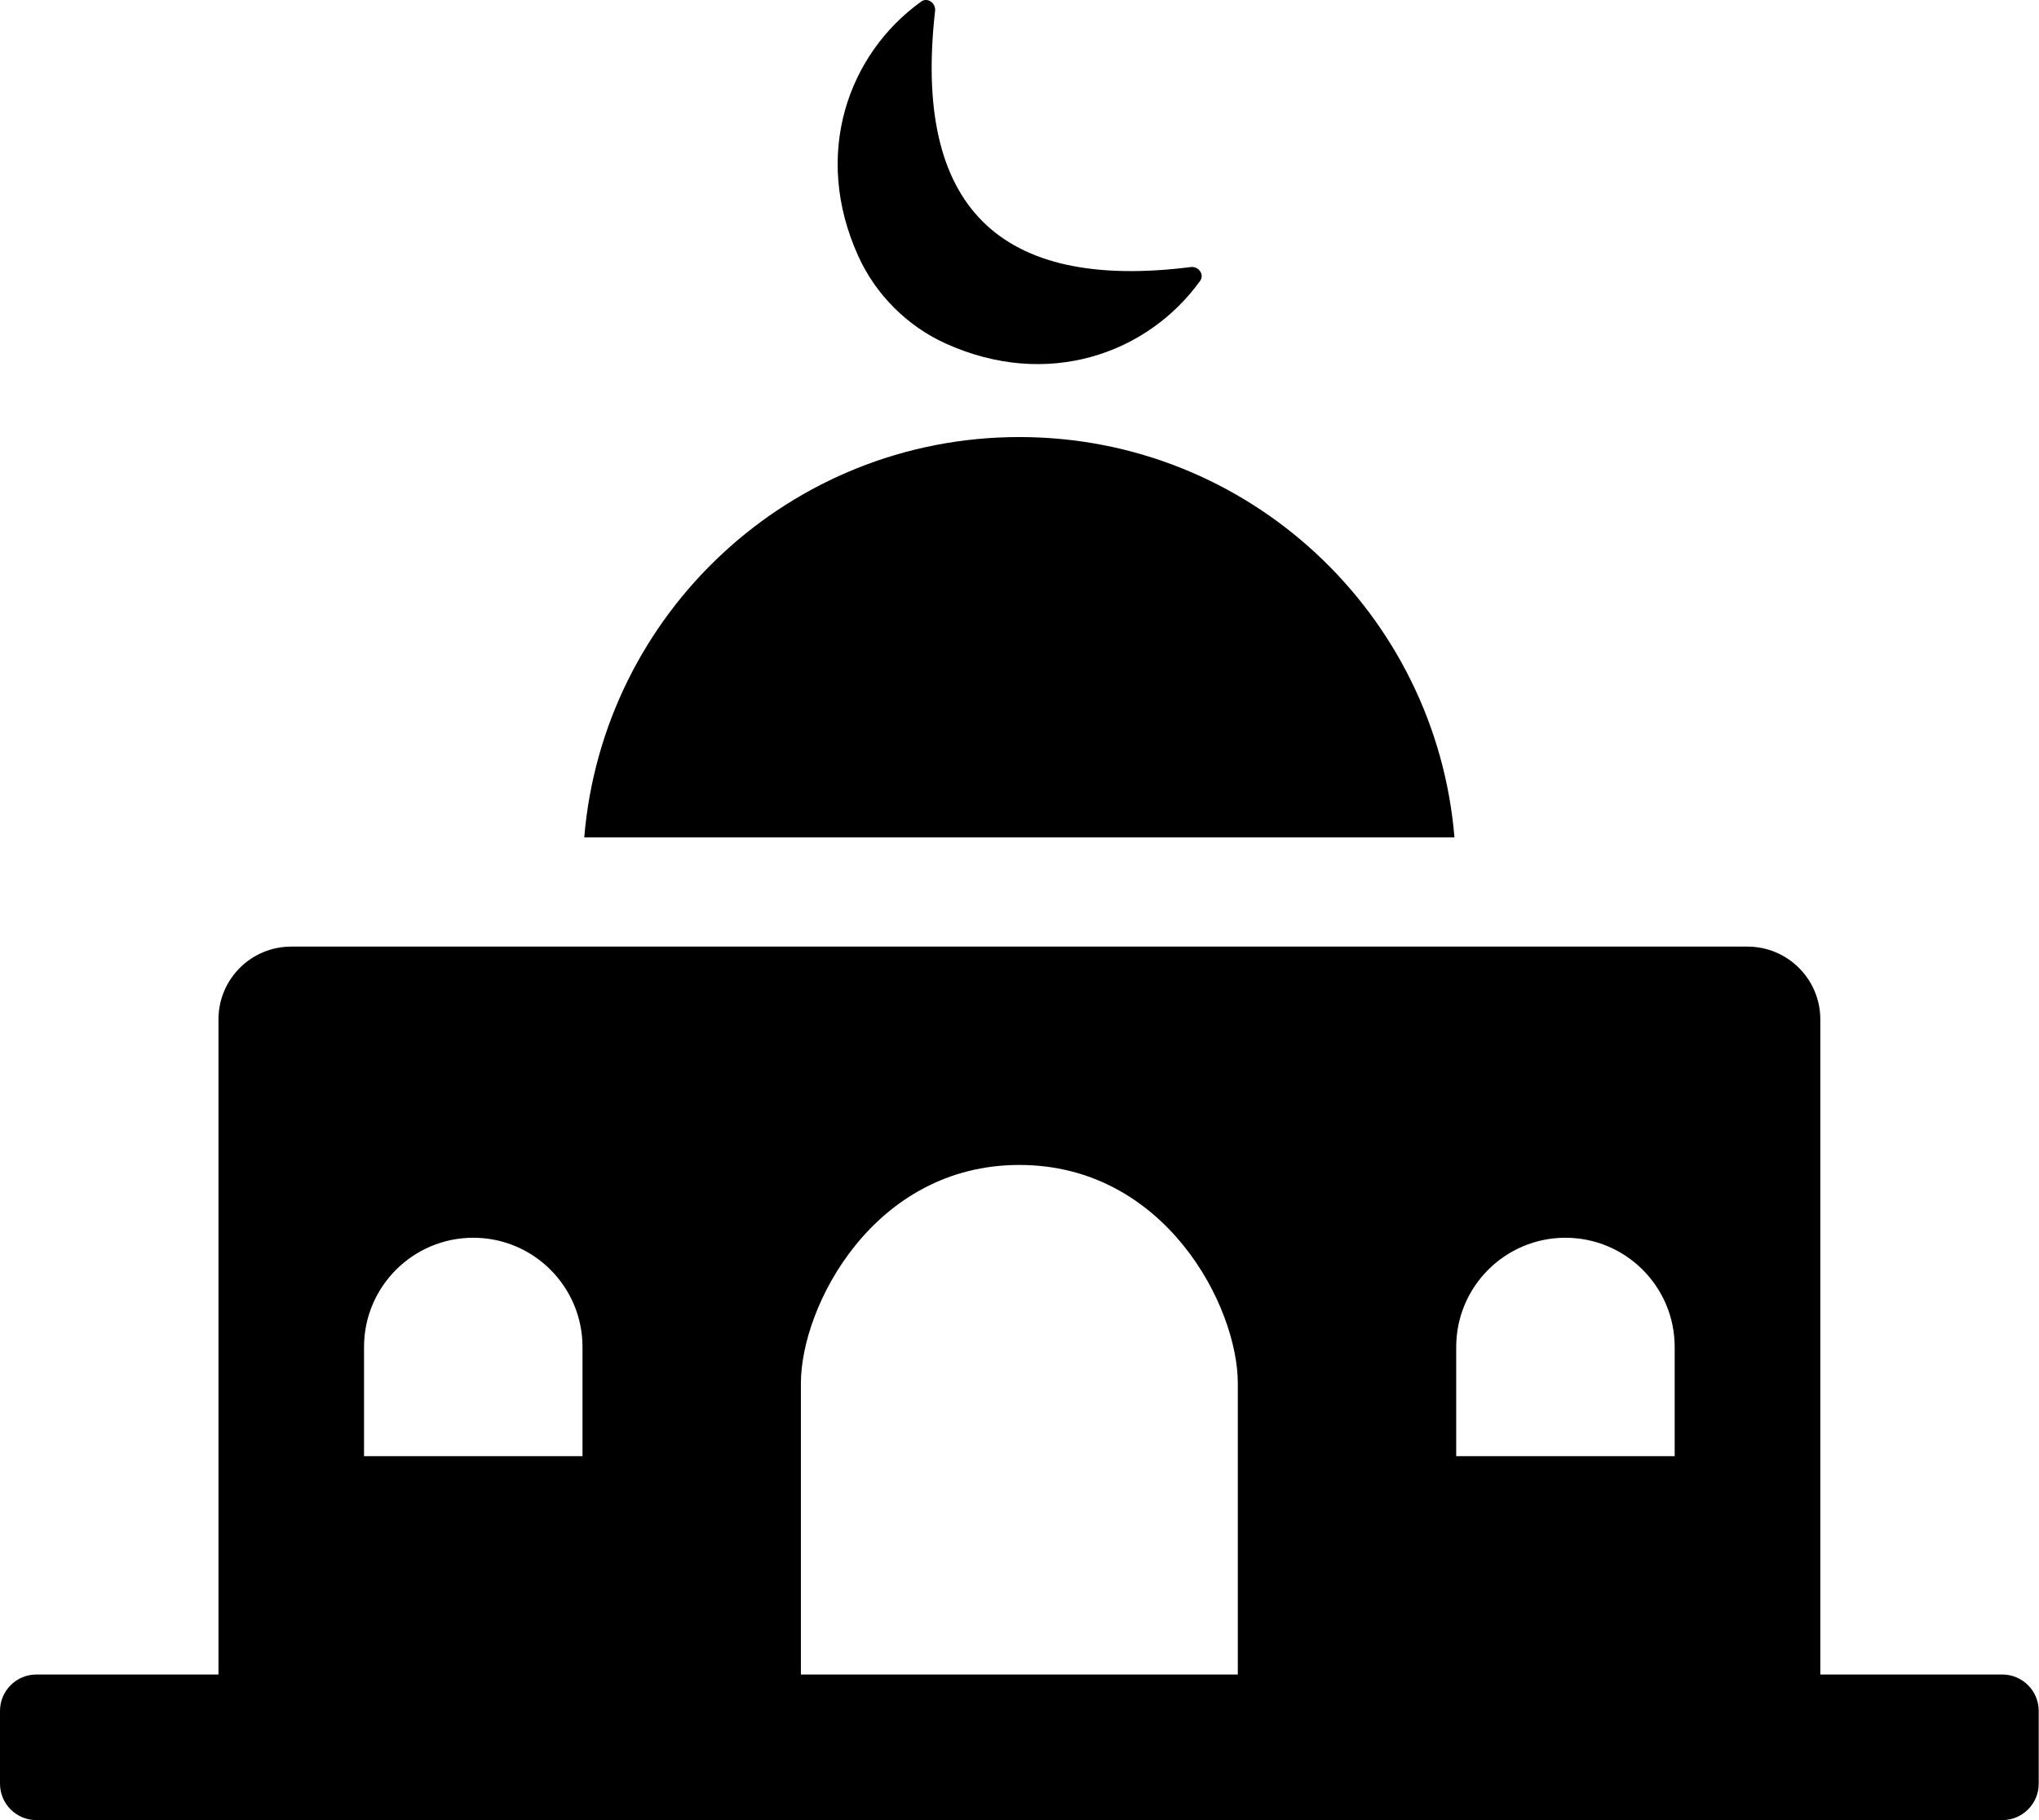
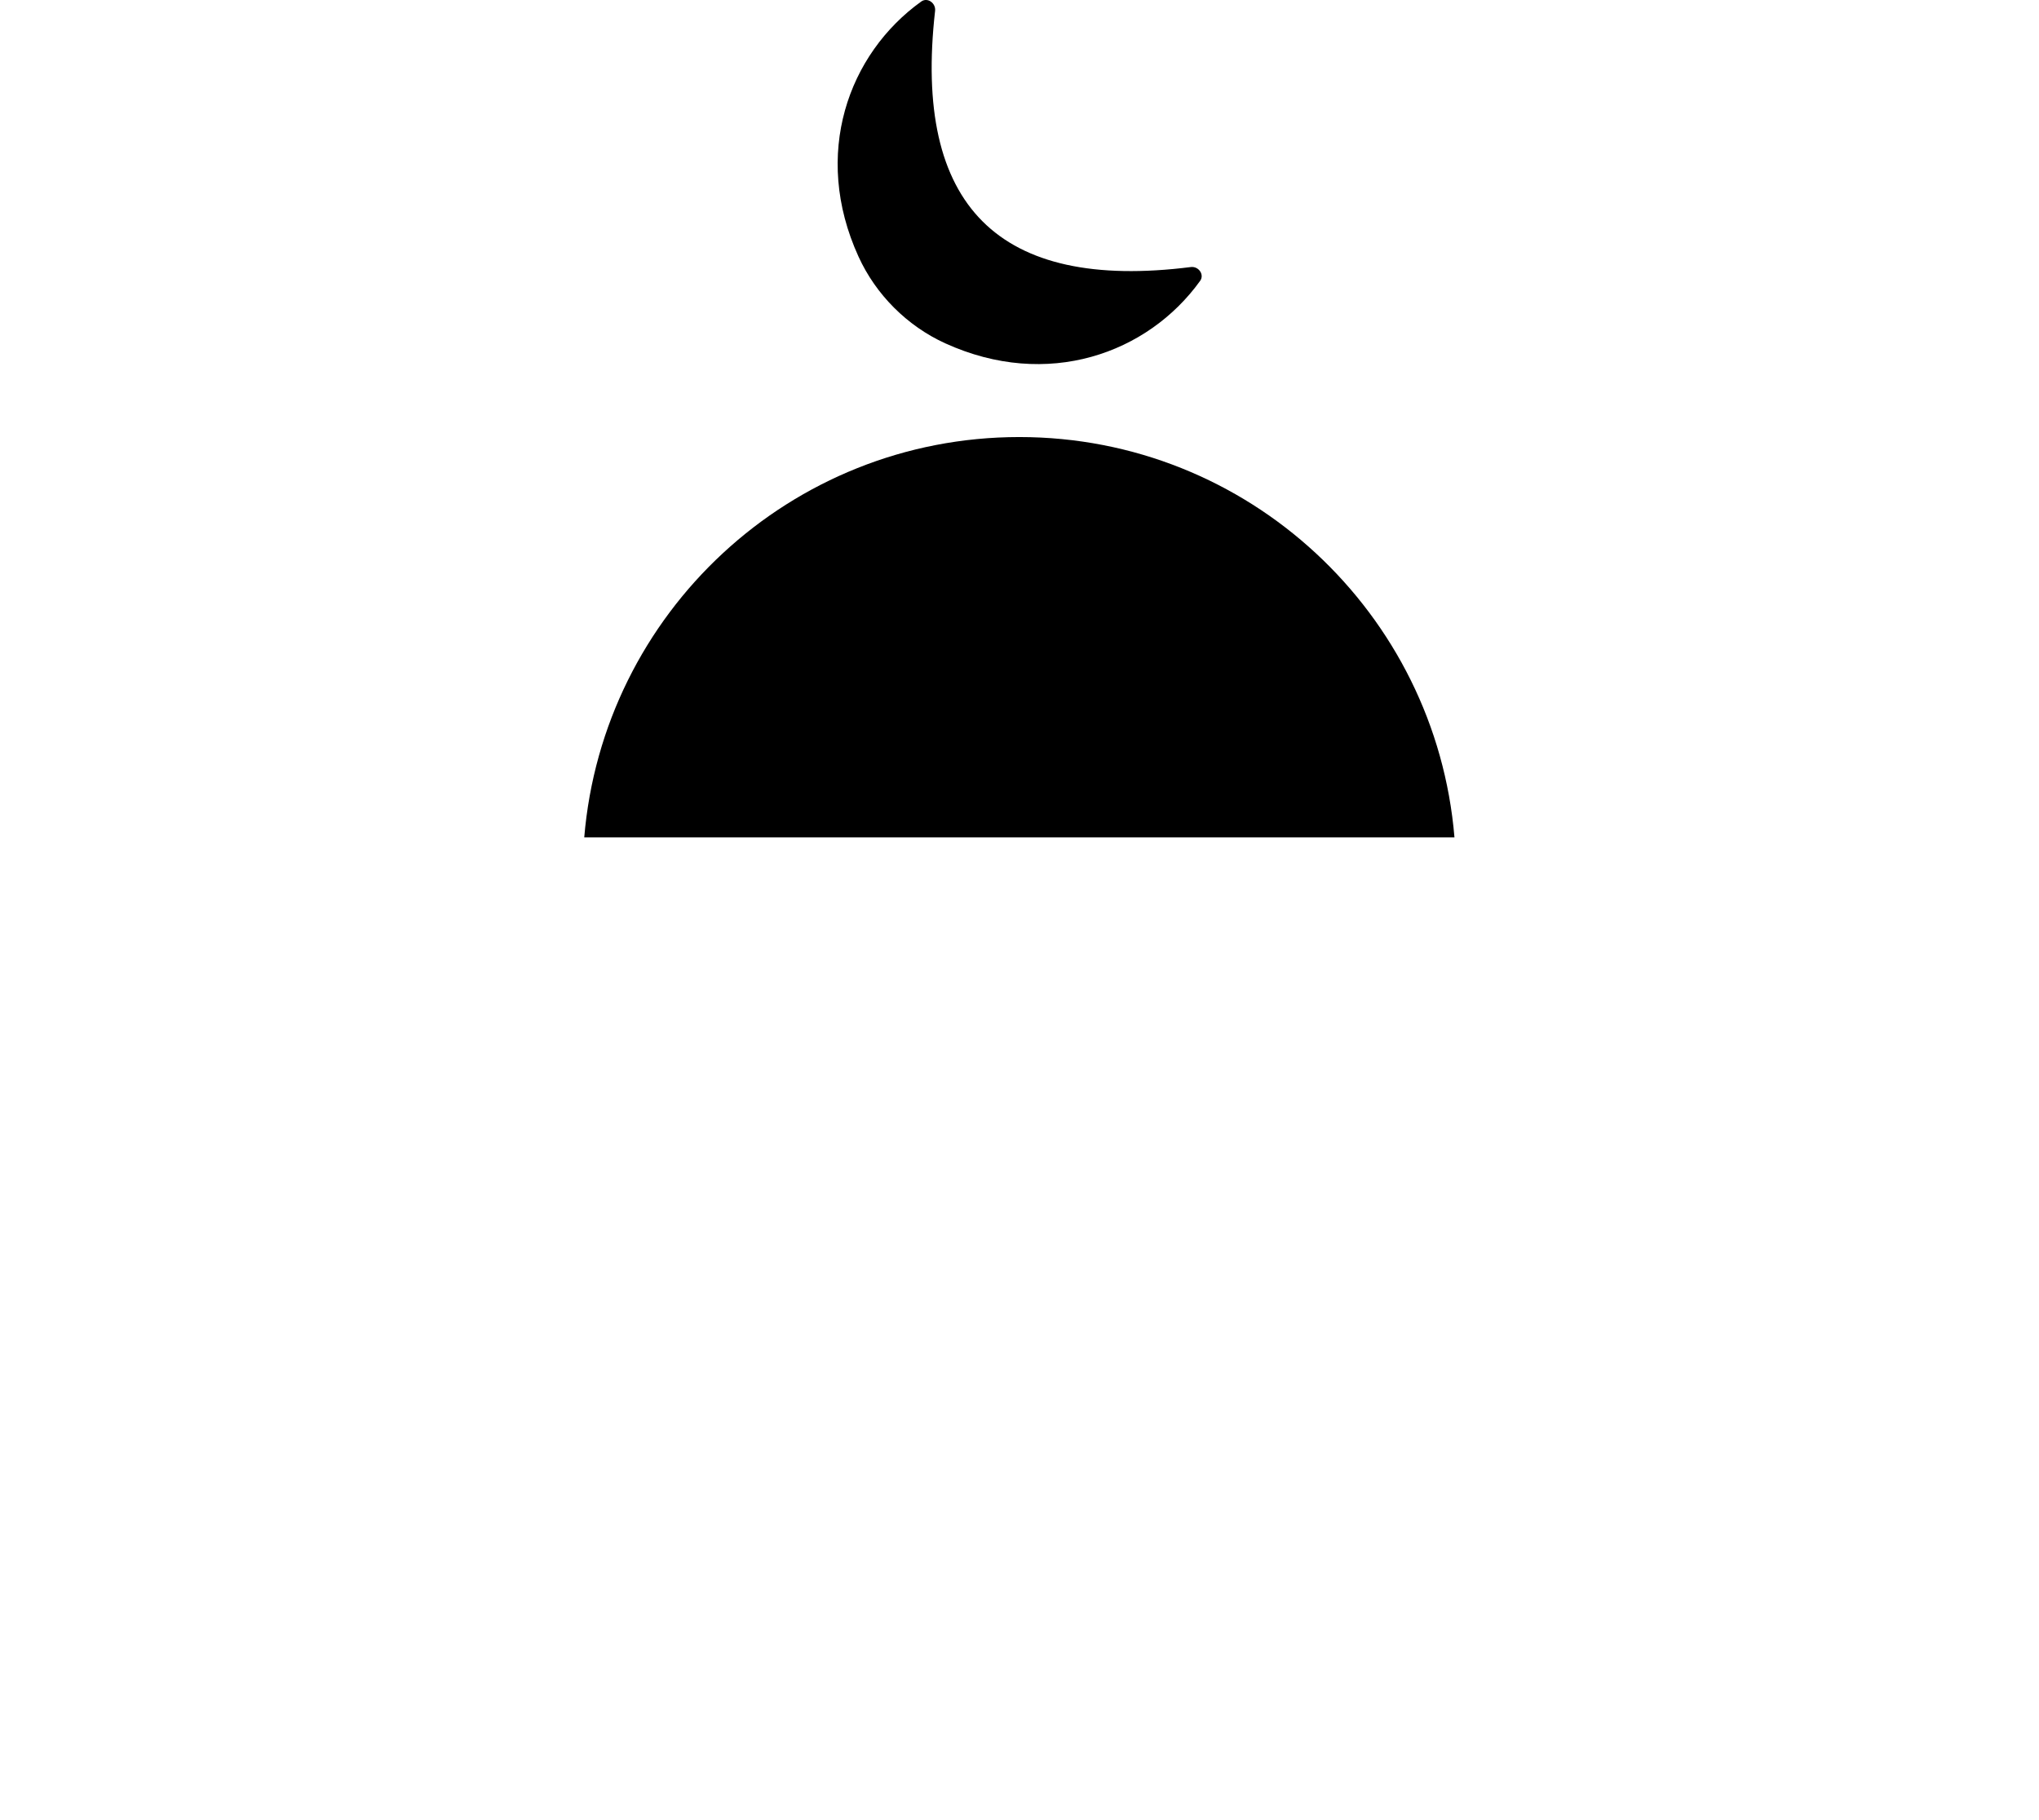
<svg xmlns="http://www.w3.org/2000/svg" width="28" height="25" viewBox="0 0 28 25" fill="none">
  <path d="M12.841 0.148C12.536 2.831 13.71 4.002 16.353 3.668C16.459 3.655 16.542 3.771 16.481 3.857C15.761 4.858 14.383 5.354 12.981 4.716C12.458 4.478 12.027 4.047 11.789 3.524C11.148 2.119 11.648 0.74 12.652 0.02C12.738 -0.04 12.852 0.043 12.841 0.148Z" fill="black" style="fill:black;fill-opacity:1;" />
-   <path d="M24.997 23V14.002C24.997 13.45 24.549 13.002 23.997 13.002H3.999C3.447 13.002 3 13.45 3 14.002V23H0.5C0.224 23 0 23.224 0 23.5V24.5C0 24.776 0.224 25 0.5 25H27.496C27.772 25 27.996 24.776 27.996 24.5V23.5C27.996 23.224 27.772 23 27.496 23H24.997ZM7.999 20.001H4.999V18.501C4.999 17.673 5.671 17.001 6.499 17.001C7.327 17.001 7.999 17.673 7.999 18.501V20.001ZM16.998 23H10.998V19.001C10.998 17.94 11.998 16.001 13.998 16.001C15.998 16.001 16.998 17.94 16.998 19.001V23ZM22.997 20.001H19.997V18.501C19.997 17.673 20.669 17.001 21.497 17.001C22.325 17.001 22.997 17.673 22.997 18.501V20.001Z" fill="black" style="fill:black;fill-opacity:1;" />
  <path d="M8.023 11.502C8.279 8.423 10.854 6.003 13.998 6.003C17.142 6.003 19.717 8.423 19.973 11.502H8.023Z" fill="black" style="fill:black;fill-opacity:1;" />
</svg>